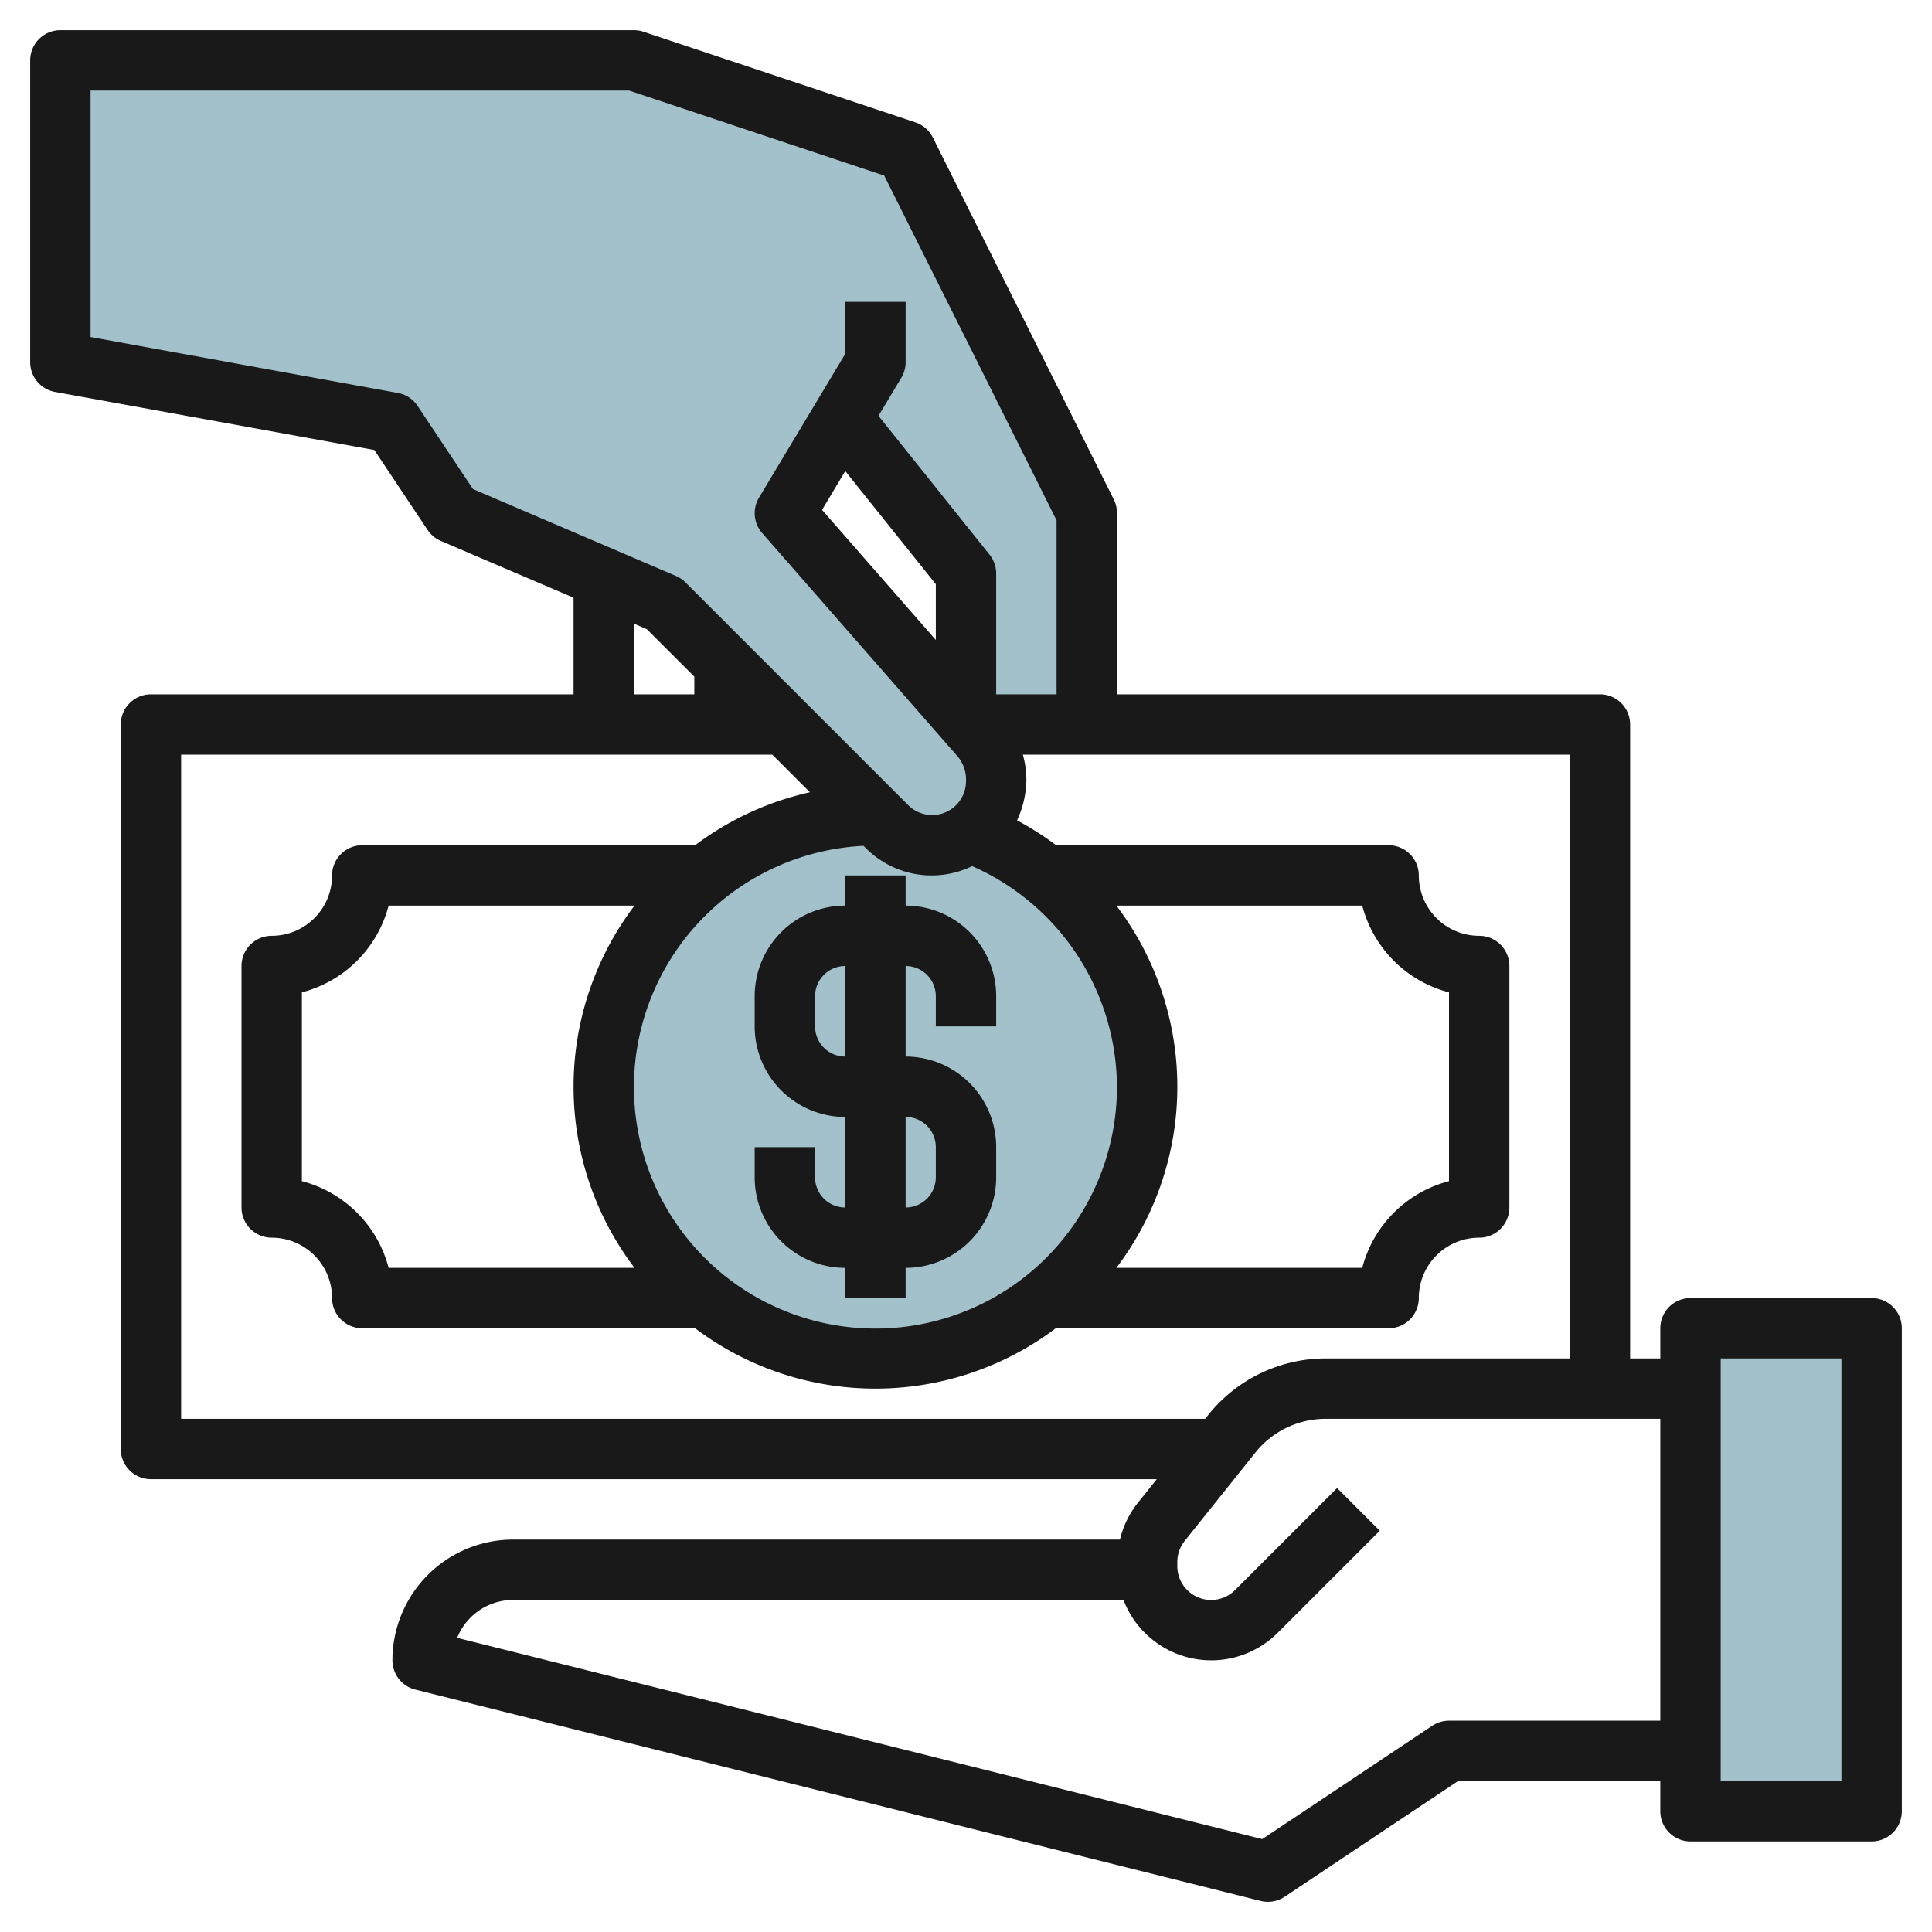
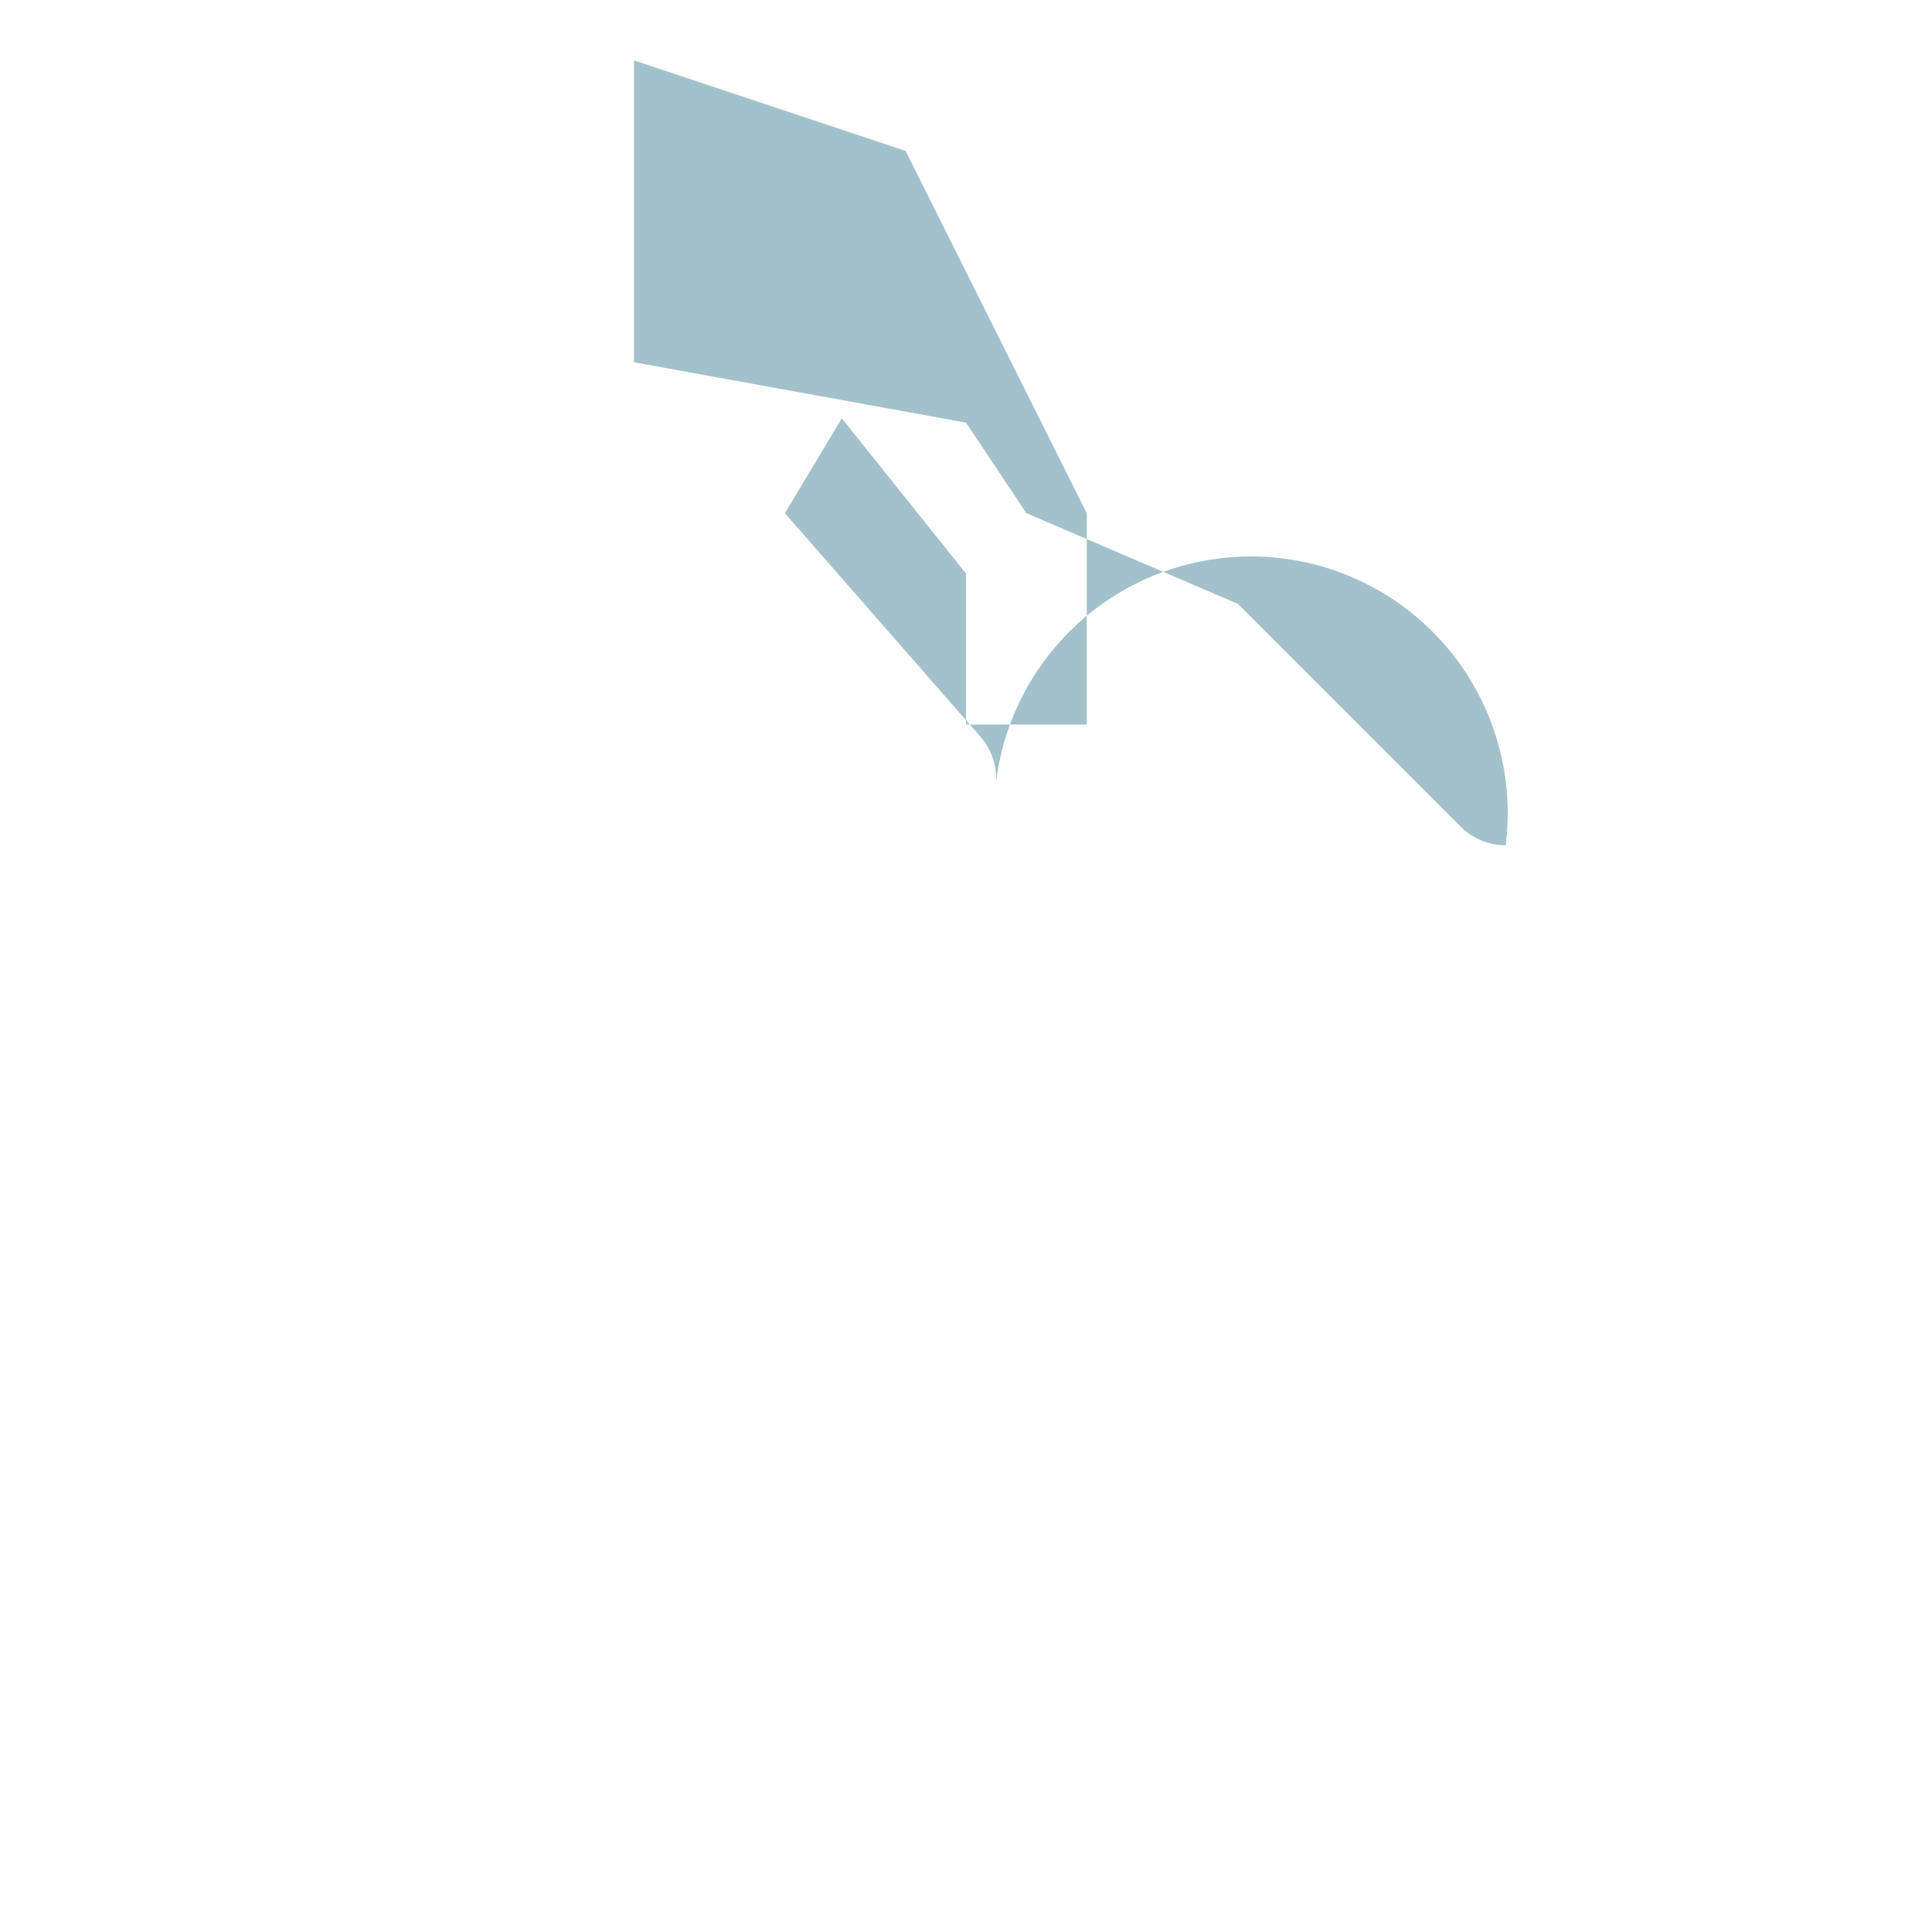
<svg xmlns="http://www.w3.org/2000/svg" id="Layer_3" data-name="Layer 3" viewBox="0 0 64 64" width="512" height="512">
-   <circle cx="29" cy="36" r="9" style="fill:#a3c1ca" />
-   <rect x="56" y="44" width="6" height="16" transform="translate(118 104) rotate(180)" style="fill:#a3c1ca" />
-   <path d="M27.886,13.857,32,19v5h4V17L30,5,21,2H2V12l11,2,2,3,7,3,7.379,7.379a2.12,2.12,0,0,0,1.5.621h0A2.122,2.122,0,0,0,33,25.879V25.8a2.124,2.124,0,0,0-.525-1.4L26,17Z" style="fill:#a3c1ca" />
-   <path d="M62,43H56a1,1,0,0,0-1,1v1H54V24a1,1,0,0,0-1-1H37V17a1,1,0,0,0-.1-.447l-6-12a1,1,0,0,0-.579-.5l-9-3A1,1,0,0,0,21,1H2A1,1,0,0,0,1,2V12a1,1,0,0,0,.821.983L12.4,14.908l1.765,2.647a1,1,0,0,0,.438.364L19,19.8V23H5a1,1,0,0,0-1,1V48a1,1,0,0,0,1,1H38.319l-.635.794A3.122,3.122,0,0,0,37.1,51H17a4,4,0,0,0-4,4,1,1,0,0,0,.757.97l28,7a1,1,0,0,0,.8-.138L48.3,59H55v1a1,1,0,0,0,1,1h6a1,1,0,0,0,1-1V44A1,1,0,0,0,62,43ZM13.832,13.445a.994.994,0,0,0-.653-.428L3,11.165V3H20.838l8.453,2.817L35,17.236V23H33V19a1,1,0,0,0-.219-.625l-3.68-4.6.756-1.26A1,1,0,0,0,30,12V10H28v1.723l-2.857,4.762a1,1,0,0,0,.105,1.173l6.475,7.4a1.189,1.189,0,0,1,.277.82,1.121,1.121,0,0,1-1.914.793l-7.379-7.379a1,1,0,0,0-.313-.212L15.667,16.2ZM37,36a8,8,0,1,1-8.394-7.98l.066.066a3.079,3.079,0,0,0,3.532.606A8.026,8.026,0,0,1,37,36Zm-.02-6h8.146A4.015,4.015,0,0,0,48,32.873v6.254A4.015,4.015,0,0,0,45.126,42H36.981a9.923,9.923,0,0,0,0-12ZM21.019,42H12.874A4.015,4.015,0,0,0,10,39.127V32.873A4.015,4.015,0,0,0,12.874,30h8.145a9.925,9.925,0,0,0,0,12ZM28,15.605l3,3.746V21.2L27.232,16.89ZM21,20.66l.429.184L23,22.414V23H21ZM6,47V25H25.586l1.244,1.244A9.937,9.937,0,0,0,23.026,28H12a1,1,0,0,0-1,1,2,2,0,0,1-2,2,1,1,0,0,0-1,1v8a1,1,0,0,0,1,1,2,2,0,0,1,2,2,1,1,0,0,0,1,1H23.026a9.922,9.922,0,0,0,11.948,0H46a1,1,0,0,0,1-1,2,2,0,0,1,2-2,1,1,0,0,0,1-1V32a1,1,0,0,0-1-1,2,2,0,0,1-2-2,1,1,0,0,0-1-1H34.986a9.961,9.961,0,0,0-1.294-.825A3.271,3.271,0,0,0,34,25.8a3.1,3.1,0,0,0-.116-.8H52V45H43.922a4.979,4.979,0,0,0-3.9,1.876l-.1.124ZM48,57a1.006,1.006,0,0,0-.555.168l-5.632,3.755L15.144,54.255A2,2,0,0,1,17,53H37.217a3.113,3.113,0,0,0,5.111,1.086l3.379-3.379-1.414-1.414-3.379,3.379A1.121,1.121,0,0,1,39,51.879v-.135a1.12,1.12,0,0,1,.246-.7l2.334-2.918A2.983,2.983,0,0,1,43.922,47H55V57Zm13,2H57V45h4Z" style="fill:#191919" />
-   <path d="M30,30V29H28v1a3,3,0,0,0-3,3v1a3,3,0,0,0,3,3v3a1,1,0,0,1-1-1V38H25v1a3,3,0,0,0,3,3v1h2V42a3,3,0,0,0,3-3V38a3,3,0,0,0-3-3V32a1,1,0,0,1,1,1v1h2V33A3,3,0,0,0,30,30Zm1,8v1a1,1,0,0,1-1,1V37A1,1,0,0,1,31,38Zm-3-3a1,1,0,0,1-1-1V33a1,1,0,0,1,1-1Z" style="fill:#191919" />
+   <path d="M27.886,13.857,32,19v5h4V17L30,5,21,2V12l11,2,2,3,7,3,7.379,7.379a2.12,2.12,0,0,0,1.5.621h0A2.122,2.122,0,0,0,33,25.879V25.8a2.124,2.124,0,0,0-.525-1.4L26,17Z" style="fill:#a3c1ca" />
</svg>